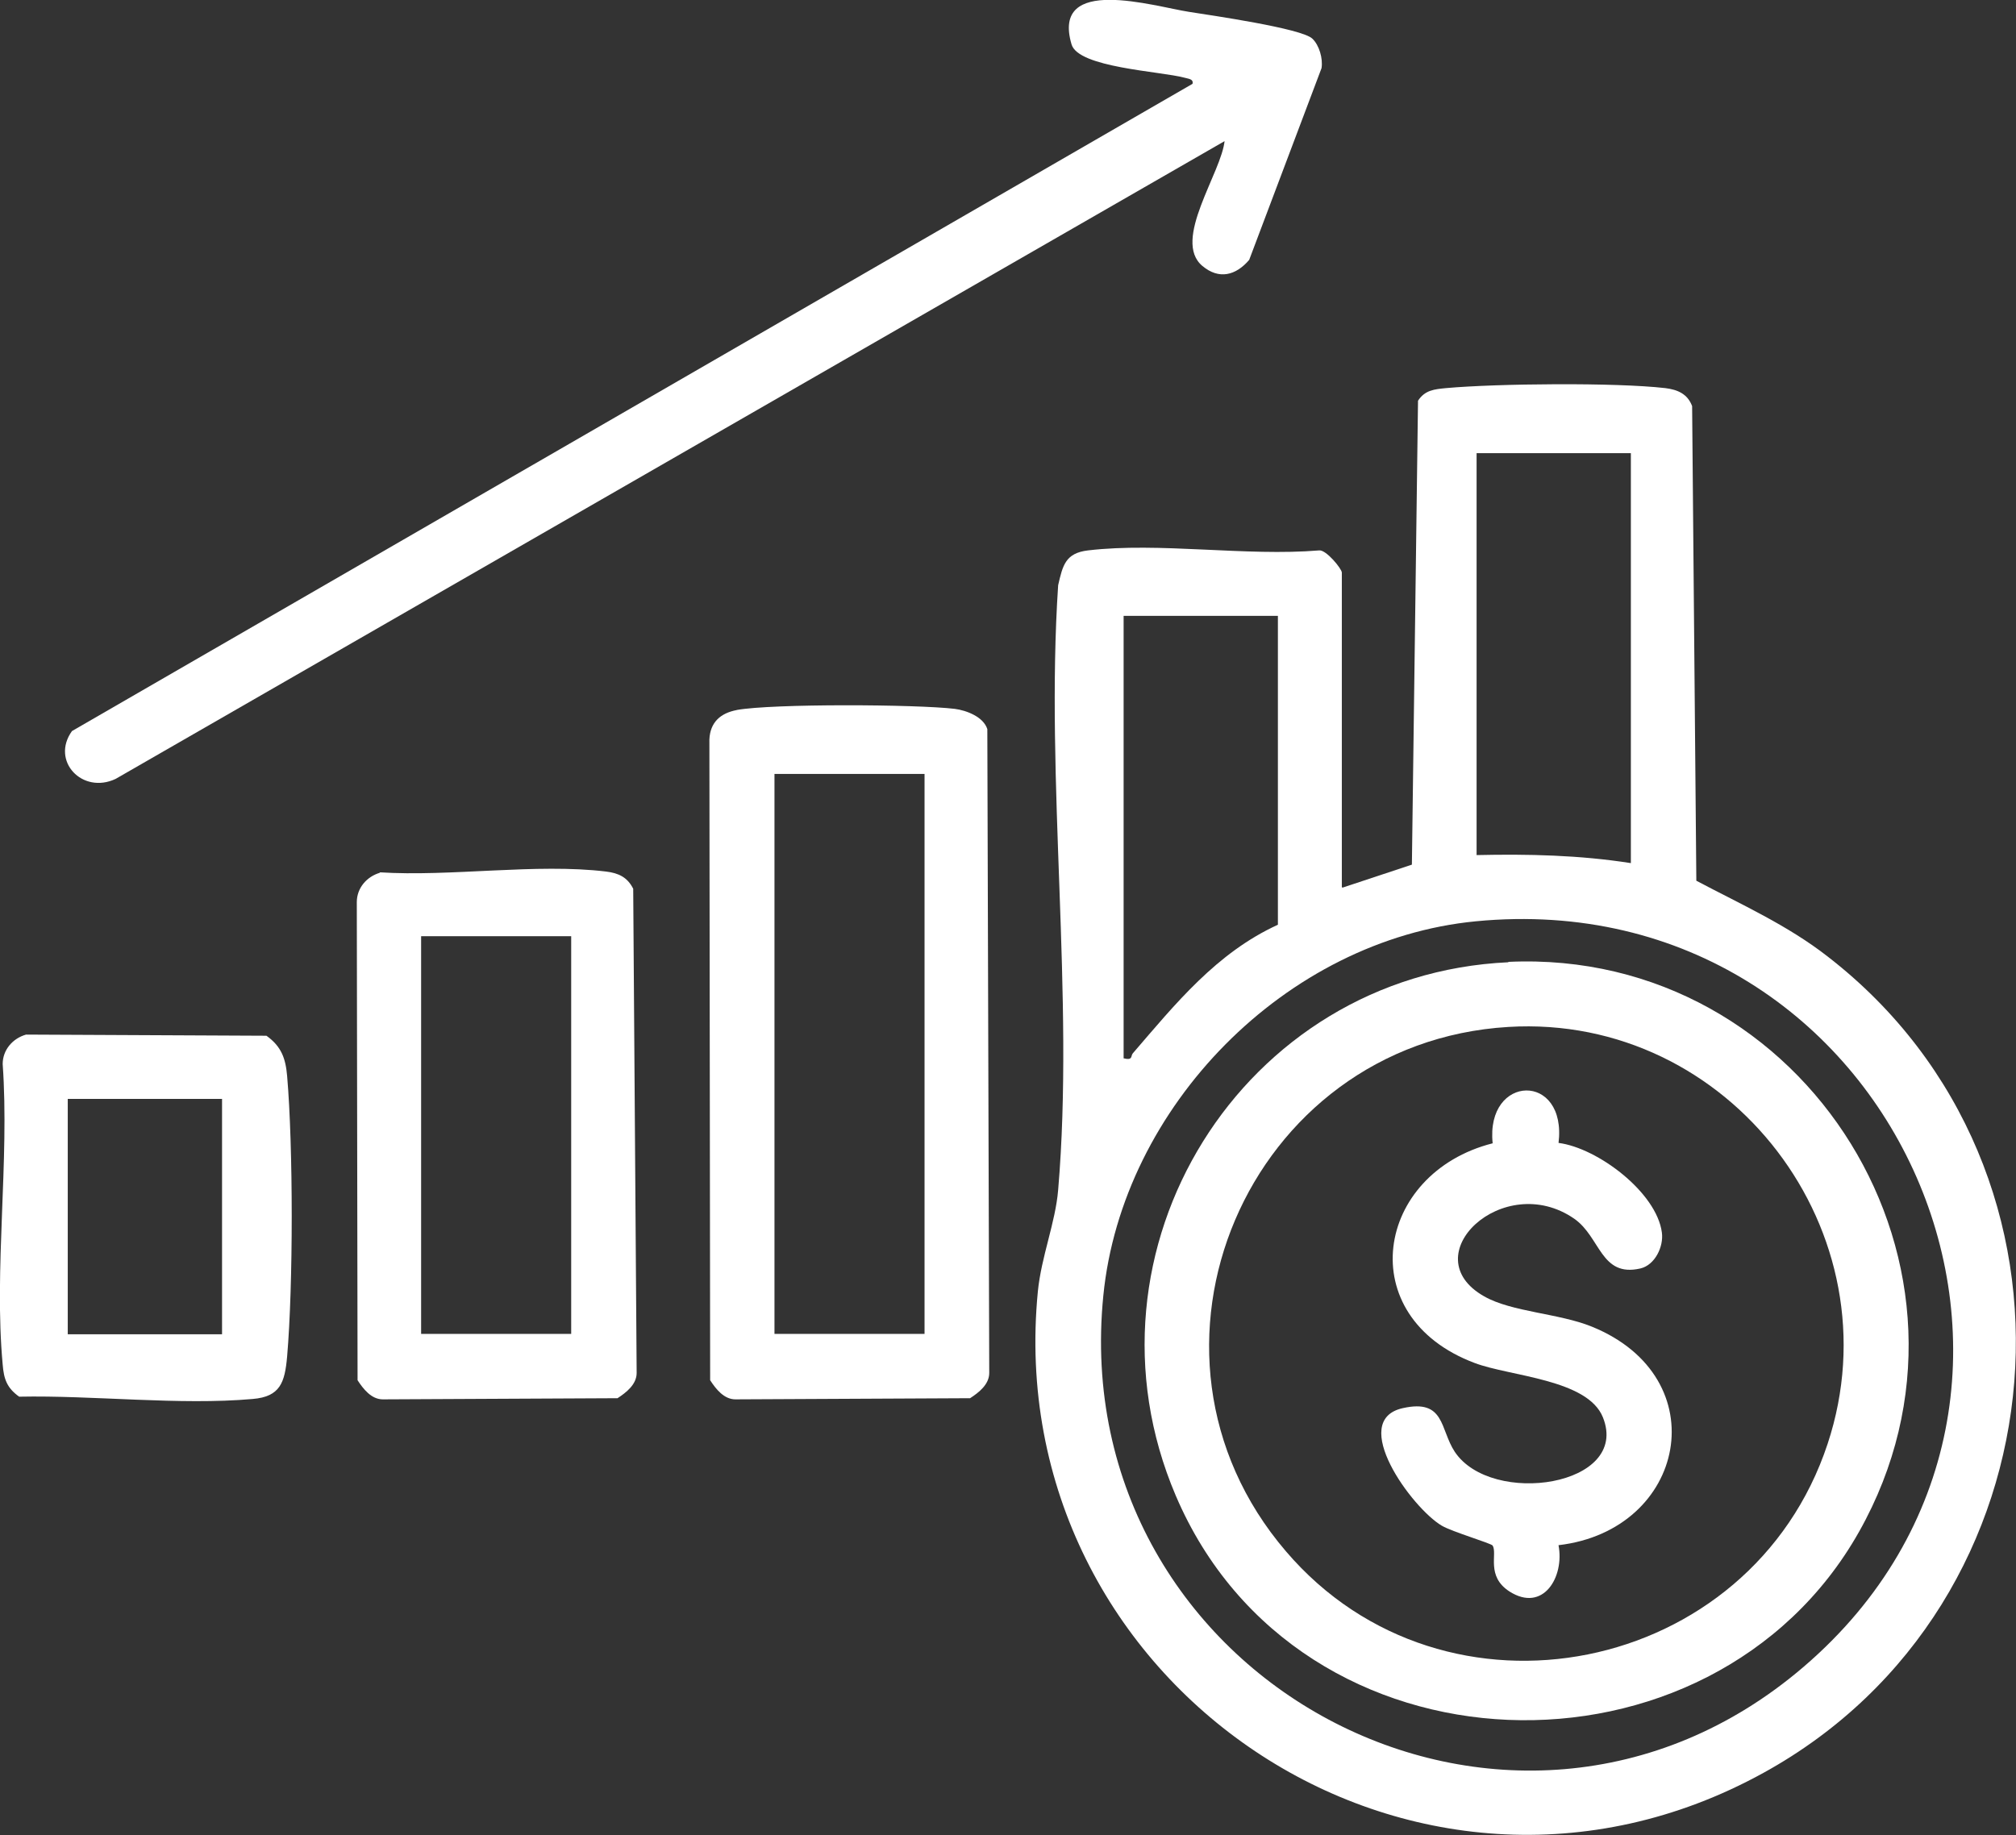
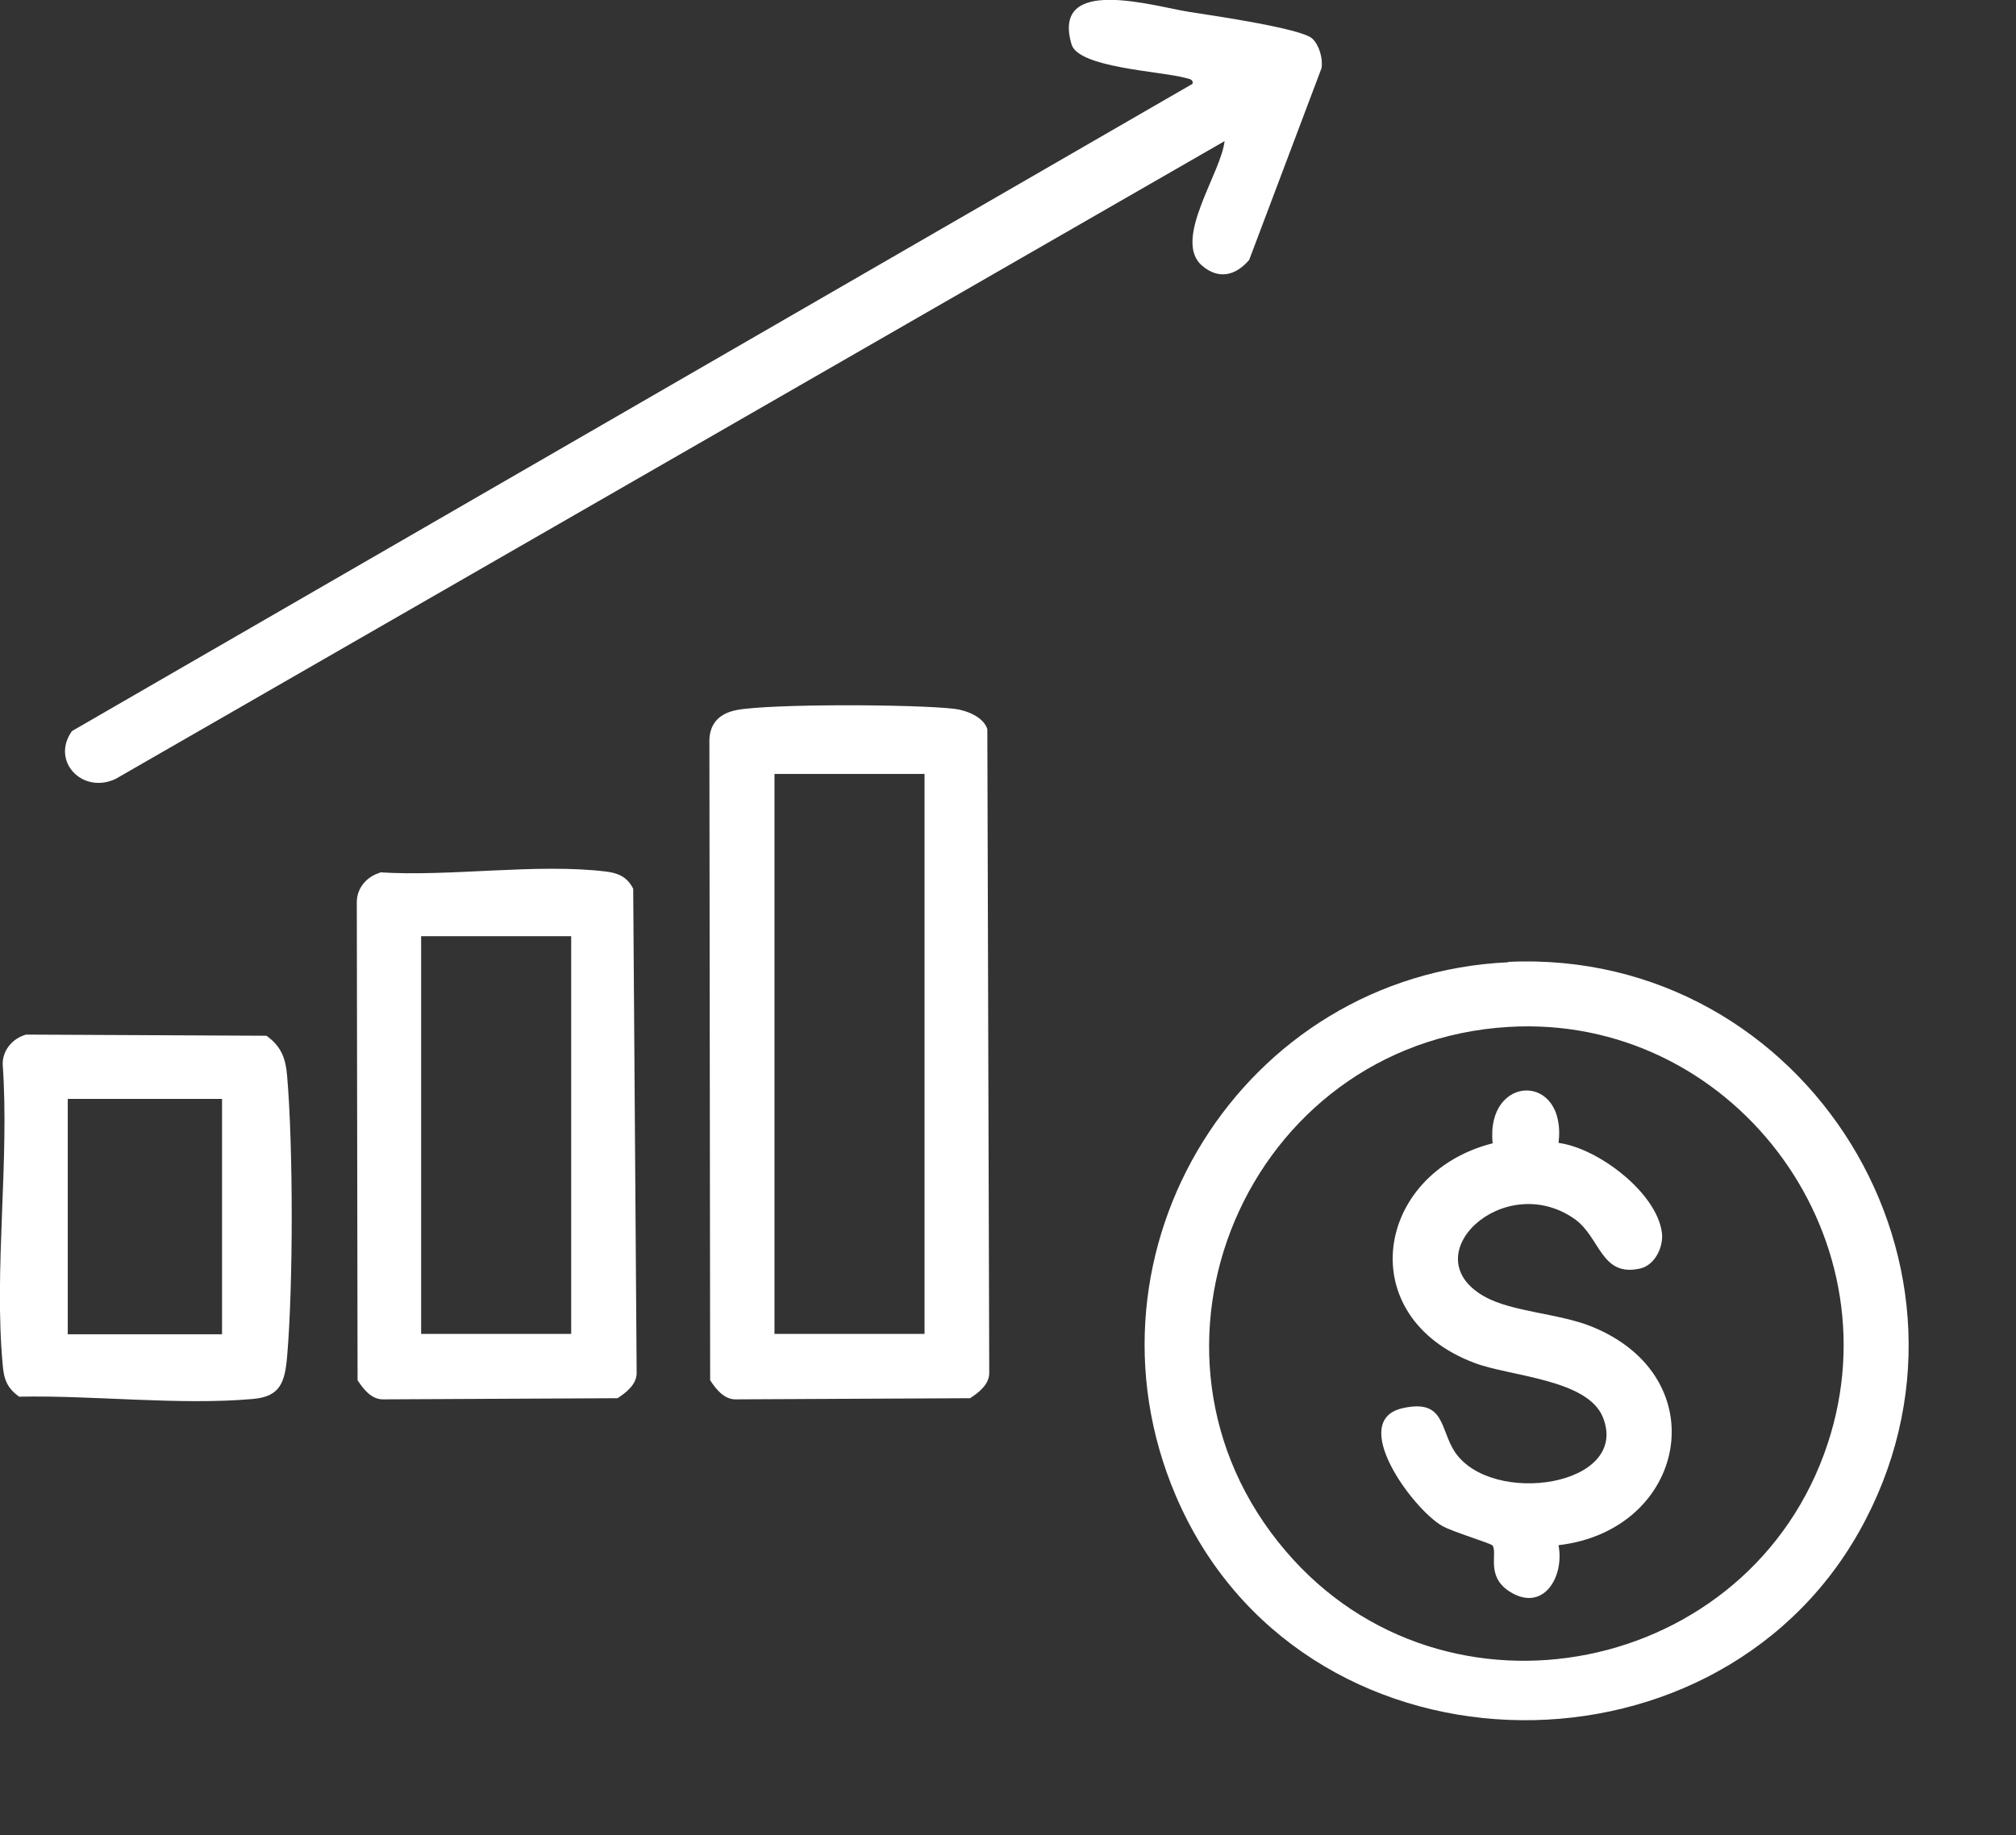
<svg xmlns="http://www.w3.org/2000/svg" id="Layer_1" data-name="Layer 1" viewBox="0 0 52.66 47.95">
  <rect x="0" y="0" width="52.66" height="47.95" fill="#333333" stroke="none" />
  <defs>
    <style>
      .cls-1 {
        fill: #fff;
      }
    </style>
  </defs>
-   <path class="cls-1" d="M35.07,23.19l1.81-.6.16-12.12c.18-.28.43-.3.73-.33,1.33-.12,4.43-.15,5.73,0,.32.04.58.15.7.47l.11,12.4c1.17.62,2.38,1.16,3.43,1.98,7.24,5.6,6.32,16.93-1.68,21.33-9.12,5.02-19.95-2.33-18.95-12.58.09-.91.46-1.8.53-2.65.43-5.05-.34-10.68,0-15.8.12-.52.19-.84.78-.91,1.86-.22,4.13.16,6.04,0,.18-.02.59.48.59.58v8.22ZM42.6,11.84h-4.03v10.5c1.35-.03,2.69,0,4.03.21v-10.71ZM33.38,16.09h-4.03v11.56c.25.06.18-.06.24-.13,1.11-1.29,2.19-2.63,3.79-3.36v-8.06ZM38.55,24.07c-4.96.48-9.24,4.84-9.73,9.78-1,10.03,10.61,16.28,18.29,9.7,8.29-7.1,2.43-20.54-8.56-19.48Z" />
  <path class="cls-1" d="M32,3.68L3.02,20.35c-.87.41-1.7-.47-1.14-1.25L31.15,2.19c.03-.13-.11-.13-.21-.16-.63-.17-2.77-.26-2.95-.87-.54-1.83,2.16-.99,3.07-.85.57.09,2.94.43,3.22.7.18.17.28.52.24.77l-1.89,5.01c-.35.41-.79.52-1.22.16-.81-.67.51-2.45.58-3.29Z" />
  <path class="cls-1" d="M19.24,18.55c.94-.17,4.7-.15,5.7-.03.31.04.75.21.85.53l.05,16.82c0,.3-.27.51-.5.66l-6.13.03c-.3,0-.51-.27-.66-.5l-.02-16.74c.02-.45.29-.69.72-.77ZM24.15,20.22h-3.92v14.63h3.92v-14.63Z" />
  <path class="cls-1" d="M9.91,22.79c1.86.12,4.1-.24,5.92-.02.33.04.56.15.71.45l.09,12.65c0,.3-.27.51-.5.66l-6.13.03c-.3,0-.51-.27-.66-.5l-.02-12.49c0-.37.26-.67.61-.77ZM14.92,24.46h-3.92v10.39h3.92v-10.39Z" />
  <path class="cls-1" d="M.68,27.03l6.28.03c.39.28.5.59.54,1.05.16,1.87.16,5.46,0,7.33-.06.68-.18,1.05-.9,1.11-1.91.17-4.17-.1-6.1-.06-.32-.23-.4-.46-.43-.84-.23-2.49.18-5.33,0-7.85,0-.37.26-.67.61-.77ZM5.8,28.71H1.77v6.15h4.03v-6.15Z" />
  <path class="cls-1" d="M39.4,25.13c7.79-.36,13.01,8.06,9.16,14.89s-14.64,6.59-17.85-.95c-2.73-6.41,1.74-13.61,8.69-13.93ZM39.4,26.83c-6.82.41-10.28,8.48-5.81,13.7,4.16,4.87,12.15,3.25,14.15-2.81,1.82-5.51-2.55-11.24-8.34-10.89Z" />
  <path class="cls-1" d="M40.71,29.86c1.02.13,2.56,1.29,2.7,2.34.05.37-.18.85-.56.94-1.04.24-1.04-.82-1.73-1.3-1.85-1.28-4.23.97-2.35,2.03.72.41,1.95.44,2.81.79,3.28,1.33,2.47,5.32-.87,5.71.16.83-.4,1.77-1.28,1.21-.62-.4-.31-.98-.44-1.2-.04-.06-1.06-.36-1.33-.52-.78-.46-2.45-2.75-1.02-3.07,1.11-.25.97.55,1.36,1.14.96,1.44,4.59.9,3.87-.9-.4-1-2.43-1.07-3.35-1.42-3.22-1.21-2.6-4.96.47-5.74-.19-1.81,1.95-1.87,1.72,0Z" />
</svg>